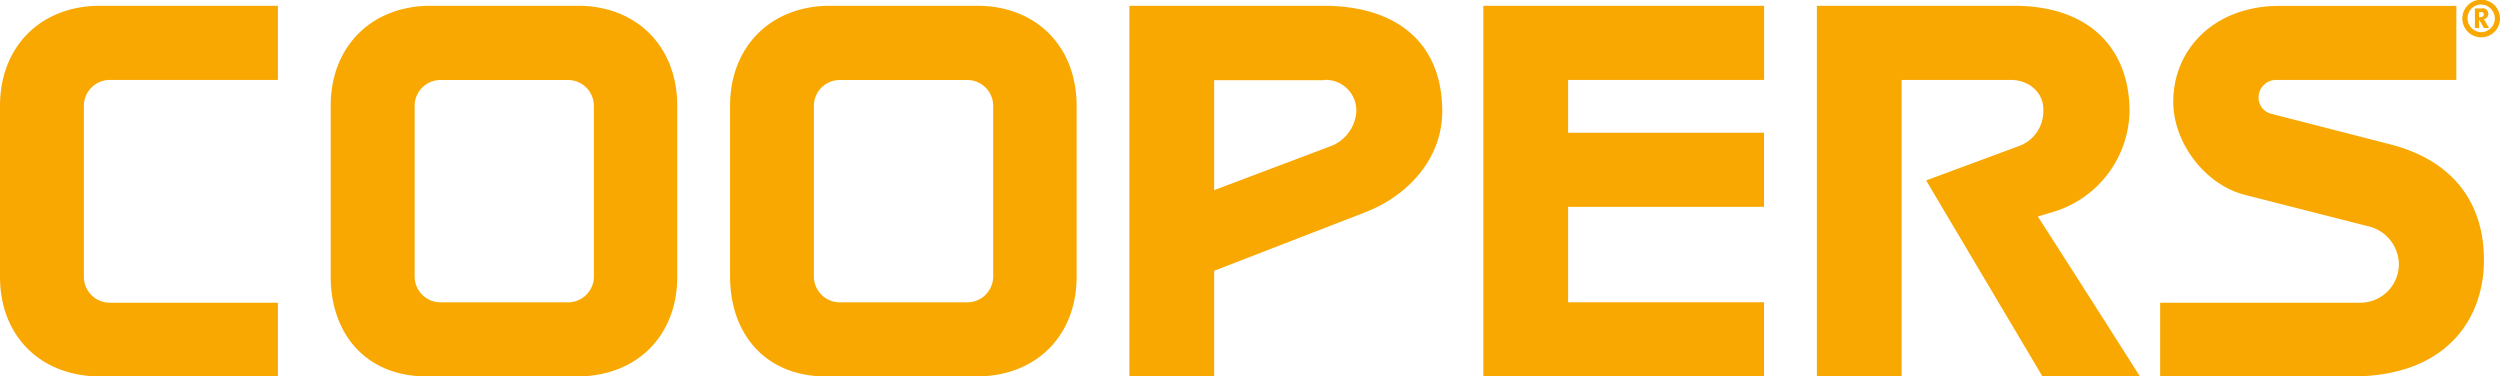
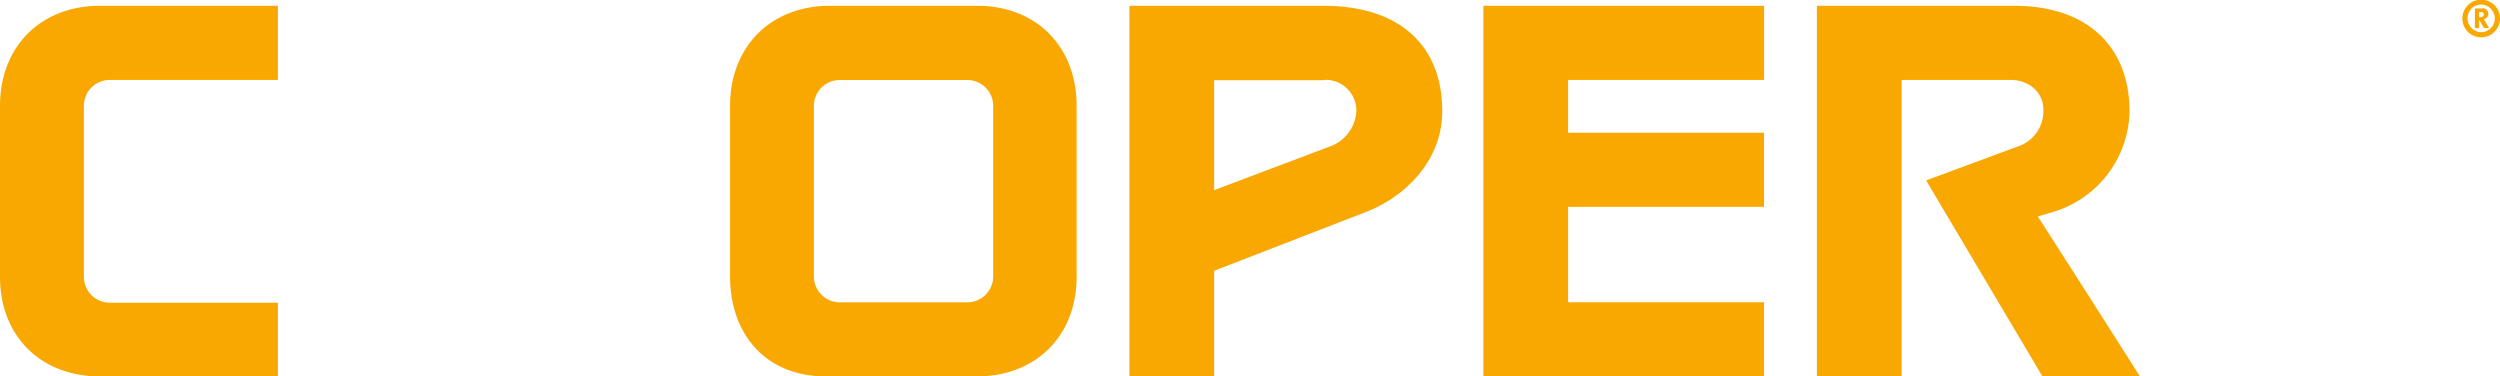
<svg xmlns="http://www.w3.org/2000/svg" id="3c68653c-169e-45f2-b1c2-b969a48cf343" data-name="Layer 1" viewBox="0 0 398.49 60">
  <defs>
    <style>.a65b894d-86f2-4cd8-84a0-9477951f3c92,.ff8a6622-ff17-4714-a5e6-9d97c765c5b8{fill:#f8a800;}.a65b894d-86f2-4cd8-84a0-9477951f3c92{fill-rule:evenodd;}</style>
  </defs>
  <title>coopers-logo-noclaim</title>
  <path class="ff8a6622-ff17-4714-a5e6-9d97c765c5b8" d="M46.14,80.54c-9.45,0-15.95-6.42-15.95-15.87V37.41c0-9.45,6.5-15.95,15.95-15.95H74.49V33.28H47.69a4.13,4.13,0,0,0-4.13,4.13V64.66a4.13,4.13,0,0,0,4.13,4.13h26.8V80.54H46.14Z" transform="translate(-30.19 -20.54)" />
-   <path class="ff8a6622-ff17-4714-a5e6-9d97c765c5b8" d="M122.19,80.54h-24c-9.53,0-15.29-6.64-15.29-15.95V37.41c0-9.45,6.5-15.95,15.95-15.95h23.41c9.45,0,15.88,6.5,15.88,15.95V64.66C138.14,74.11,131.64,80.54,122.19,80.54Zm2.66-43.12a4.13,4.13,0,0,0-4.14-4.13H100.41a4.13,4.13,0,0,0-4.13,4.13V64.59a4.13,4.13,0,0,0,4.13,4.14h20.31a4.13,4.13,0,0,0,4.14-4.14V37.41Z" transform="translate(-30.19 -20.54)" />
  <path class="ff8a6622-ff17-4714-a5e6-9d97c765c5b8" d="M185.84,80.54h-24c-9.52,0-15.28-6.64-15.28-15.95V37.41c0-9.45,6.5-15.95,15.95-15.95h23.41c9.45,0,15.88,6.5,15.88,15.95V64.66C201.79,74.11,195.29,80.54,185.84,80.54Zm2.66-43.12a4.13,4.13,0,0,0-4.13-4.13H164.06a4.13,4.13,0,0,0-4.14,4.13V64.59a4.13,4.13,0,0,0,4.14,4.14h20.31a4.13,4.13,0,0,0,4.13-4.14V37.41Z" transform="translate(-30.19 -20.54)" />
  <path class="ff8a6622-ff17-4714-a5e6-9d97c765c5b8" d="M247.94,54.32L223.72,63.7V80.54H210.21V21.46h30.87c12.26,0,19,6.35,19,16.84C260.05,46.05,254.37,51.81,247.94,54.32Zm-6.72-21h-17.5V50.85l18.39-6.94a6.34,6.34,0,0,0,4.28-5.76A4.89,4.89,0,0,0,241.22,33.28Z" transform="translate(-30.19 -20.54)" />
  <path class="ff8a6622-ff17-4714-a5e6-9d97c765c5b8" d="M266.63,80.54V21.46h44.75V33.28H280.14V41.7h31.23V53.51H280.14V68.72h31.23V80.54H266.63Z" transform="translate(-30.19 -20.54)" />
  <path class="ff8a6622-ff17-4714-a5e6-9d97c765c5b8" d="M355.75,80.54L337.21,49.3l14.55-5.39a5.91,5.91,0,0,0,4.13-5.76c0.08-3-2.44-4.87-5.17-4.87H333.3V80.54H319.79V21.46h31.38c12.26,0,18.46,7,18.46,16.84a17.08,17.08,0,0,1-12.11,16l-2.51.74c4.13,6.43,13.66,21.34,16.25,25.47H355.75Z" transform="translate(-30.19 -20.54)" />
-   <path class="ff8a6622-ff17-4714-a5e6-9d97c765c5b8" d="M405.08,80.54H374.51V68.79h32a6.14,6.14,0,0,0,6.05-6.13,6.3,6.3,0,0,0-4.87-6.05l-19.64-5c-6.42-1.63-11.45-8.34-11.45-14.84,0-8.42,6.57-15.29,16.91-15.29h28.21V33.28H393a2.8,2.8,0,0,0-2.81,2.81,2.67,2.67,0,0,0,2,2.58l19,4.88C420.73,46,426.12,52.4,426.12,62,426.12,71.31,420.21,80.54,405.08,80.54Z" transform="translate(-30.19 -20.54)" />
  <path class="a65b894d-86f2-4cd8-84a0-9477951f3c92" d="M426.93,25l-0.58-1a4,4,0,0,0-.26-0.41,0.83,0.83,0,0,0,.72-0.88,0.85,0.85,0,0,0-1.06-.82h-1.07V25h0.67V23.75h0.05L426.12,25h0.81Zm-0.83-2.2a0.49,0.49,0,0,1-.57.48h-0.19V22.46h0.29c0.35,0,.47.12,0.47,0.38h0Zm-0.42-1.53a2.21,2.21,0,0,1,2.17,2.22,2.18,2.18,0,0,1-2.17,2.18,2.22,2.22,0,0,1-2.17-2.23,2.17,2.17,0,0,1,2.17-2.18h0Zm0-.78a3,3,0,0,0-3,3,3,3,0,0,0,3,3,3,3,0,0,0,3-3,3,3,0,0,0-3-3h0Z" transform="translate(-30.19 -20.54)" />
</svg>